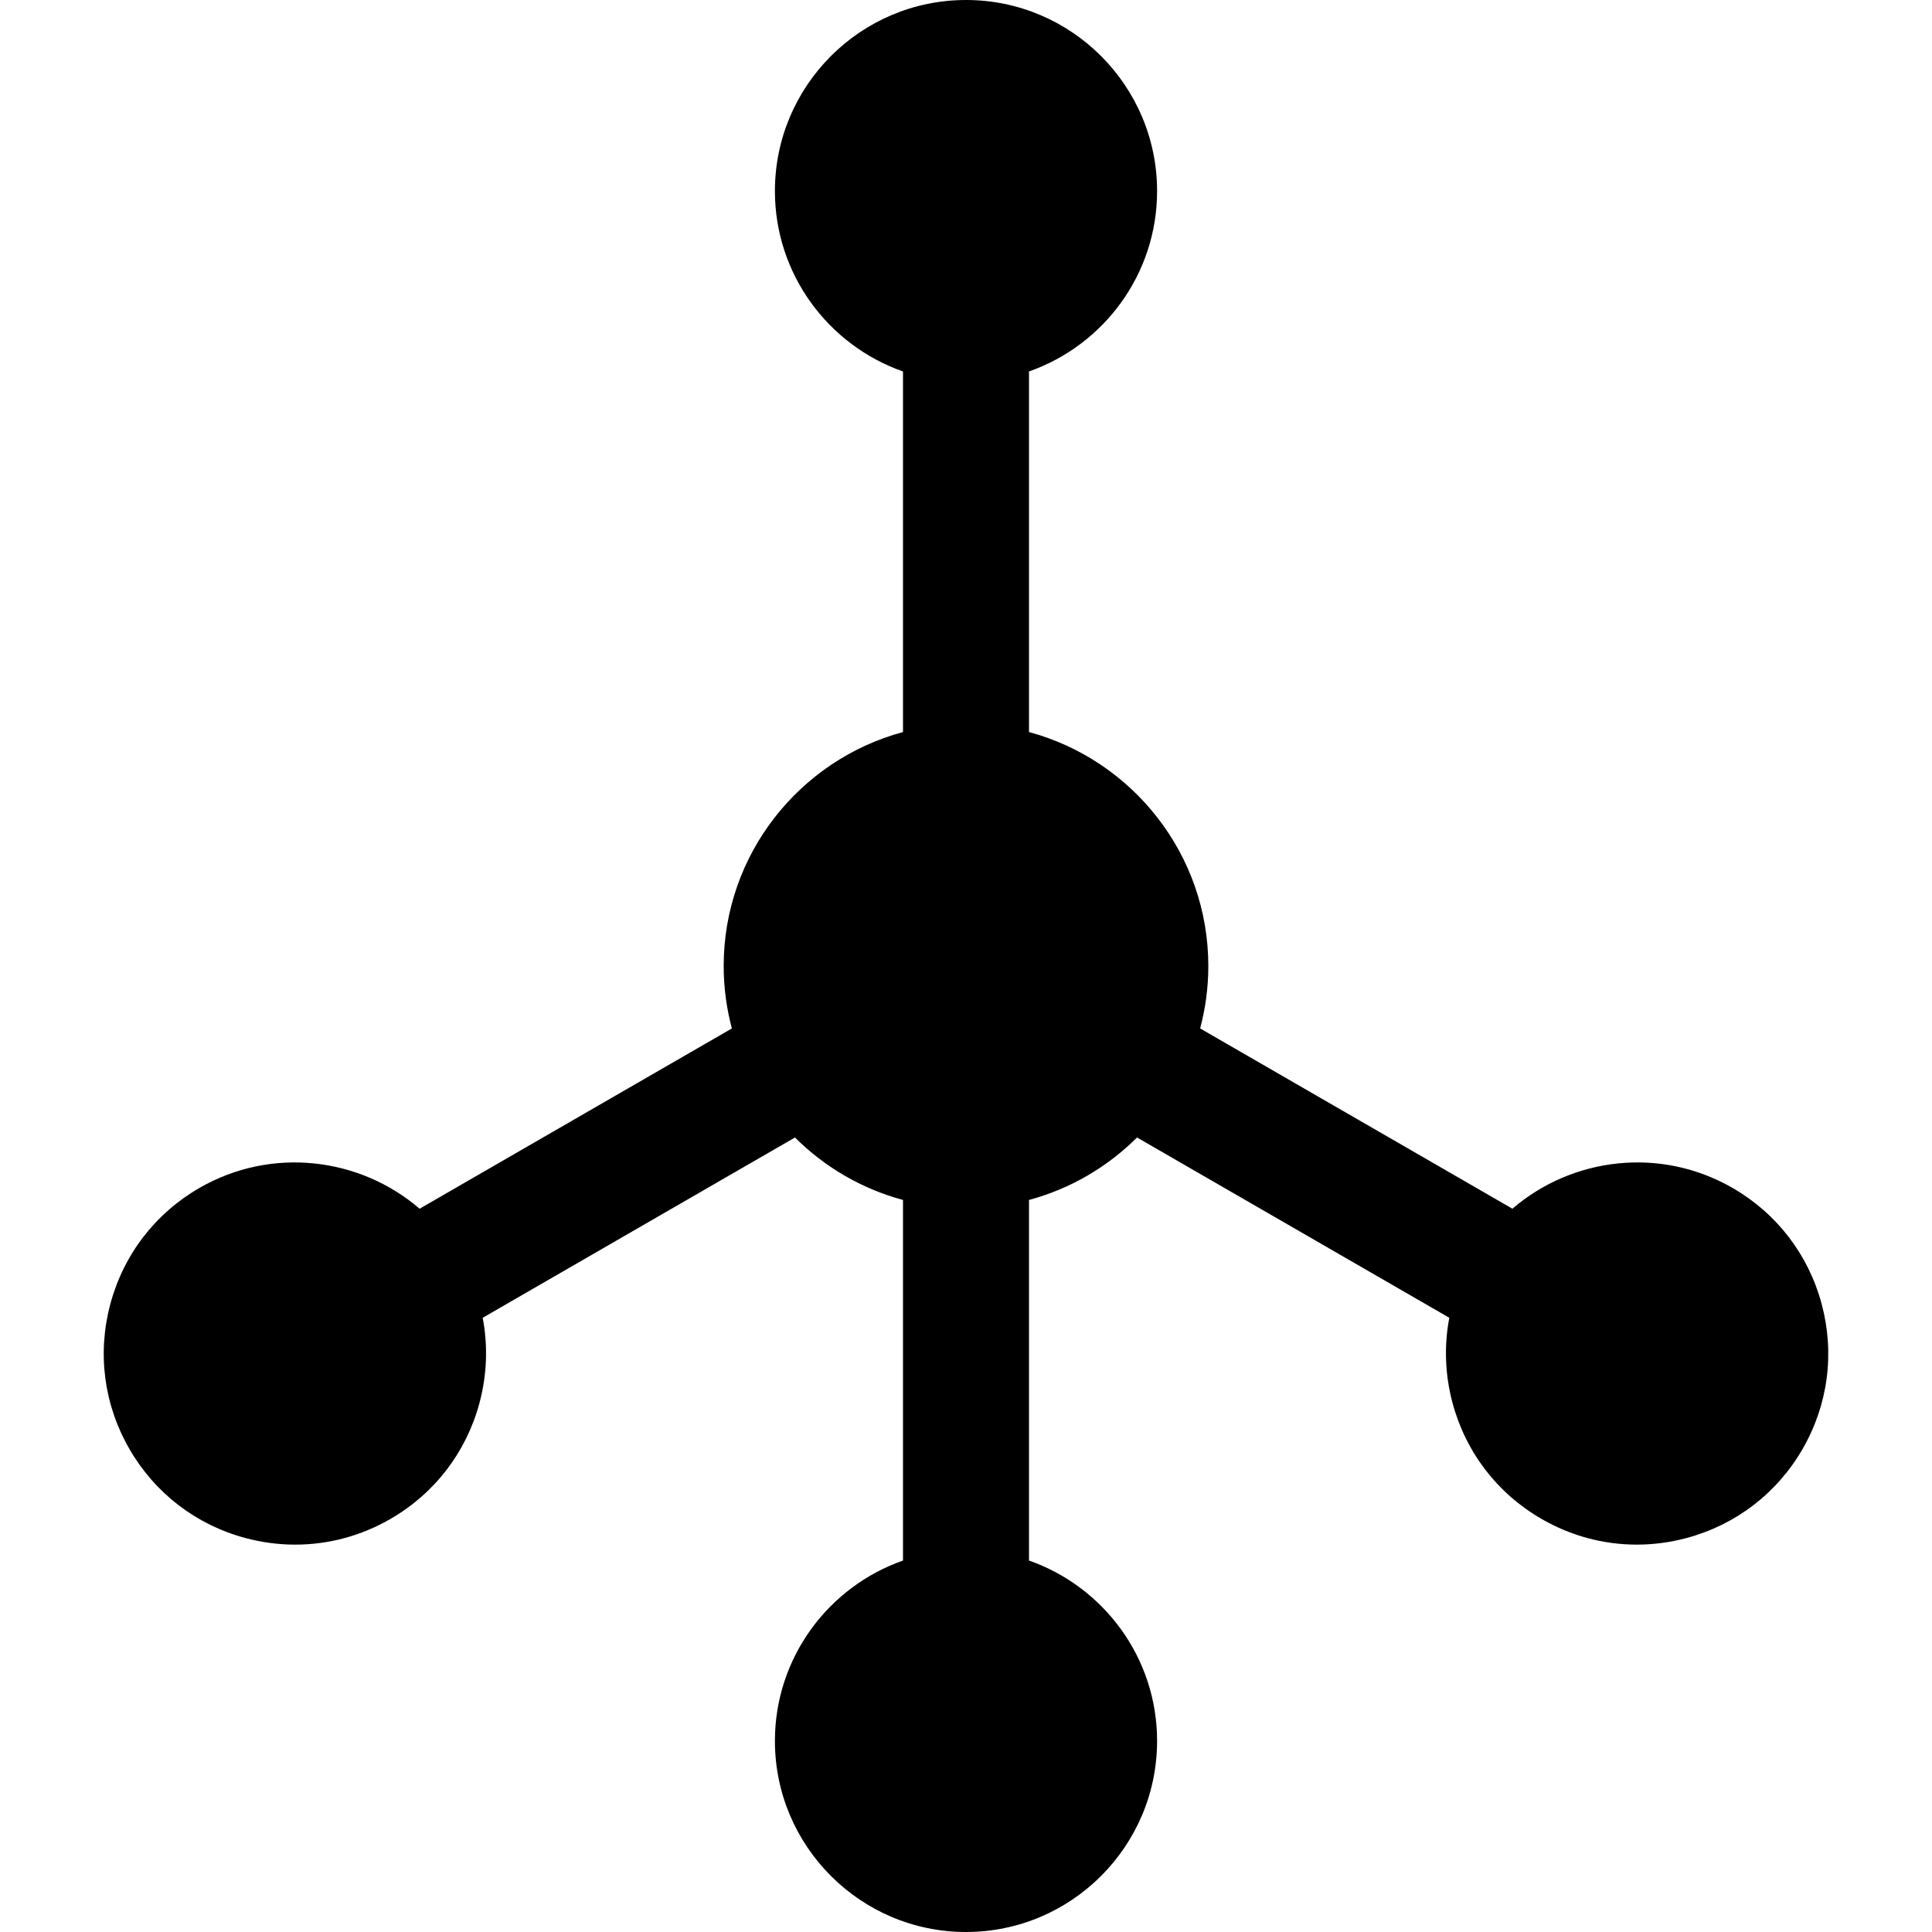
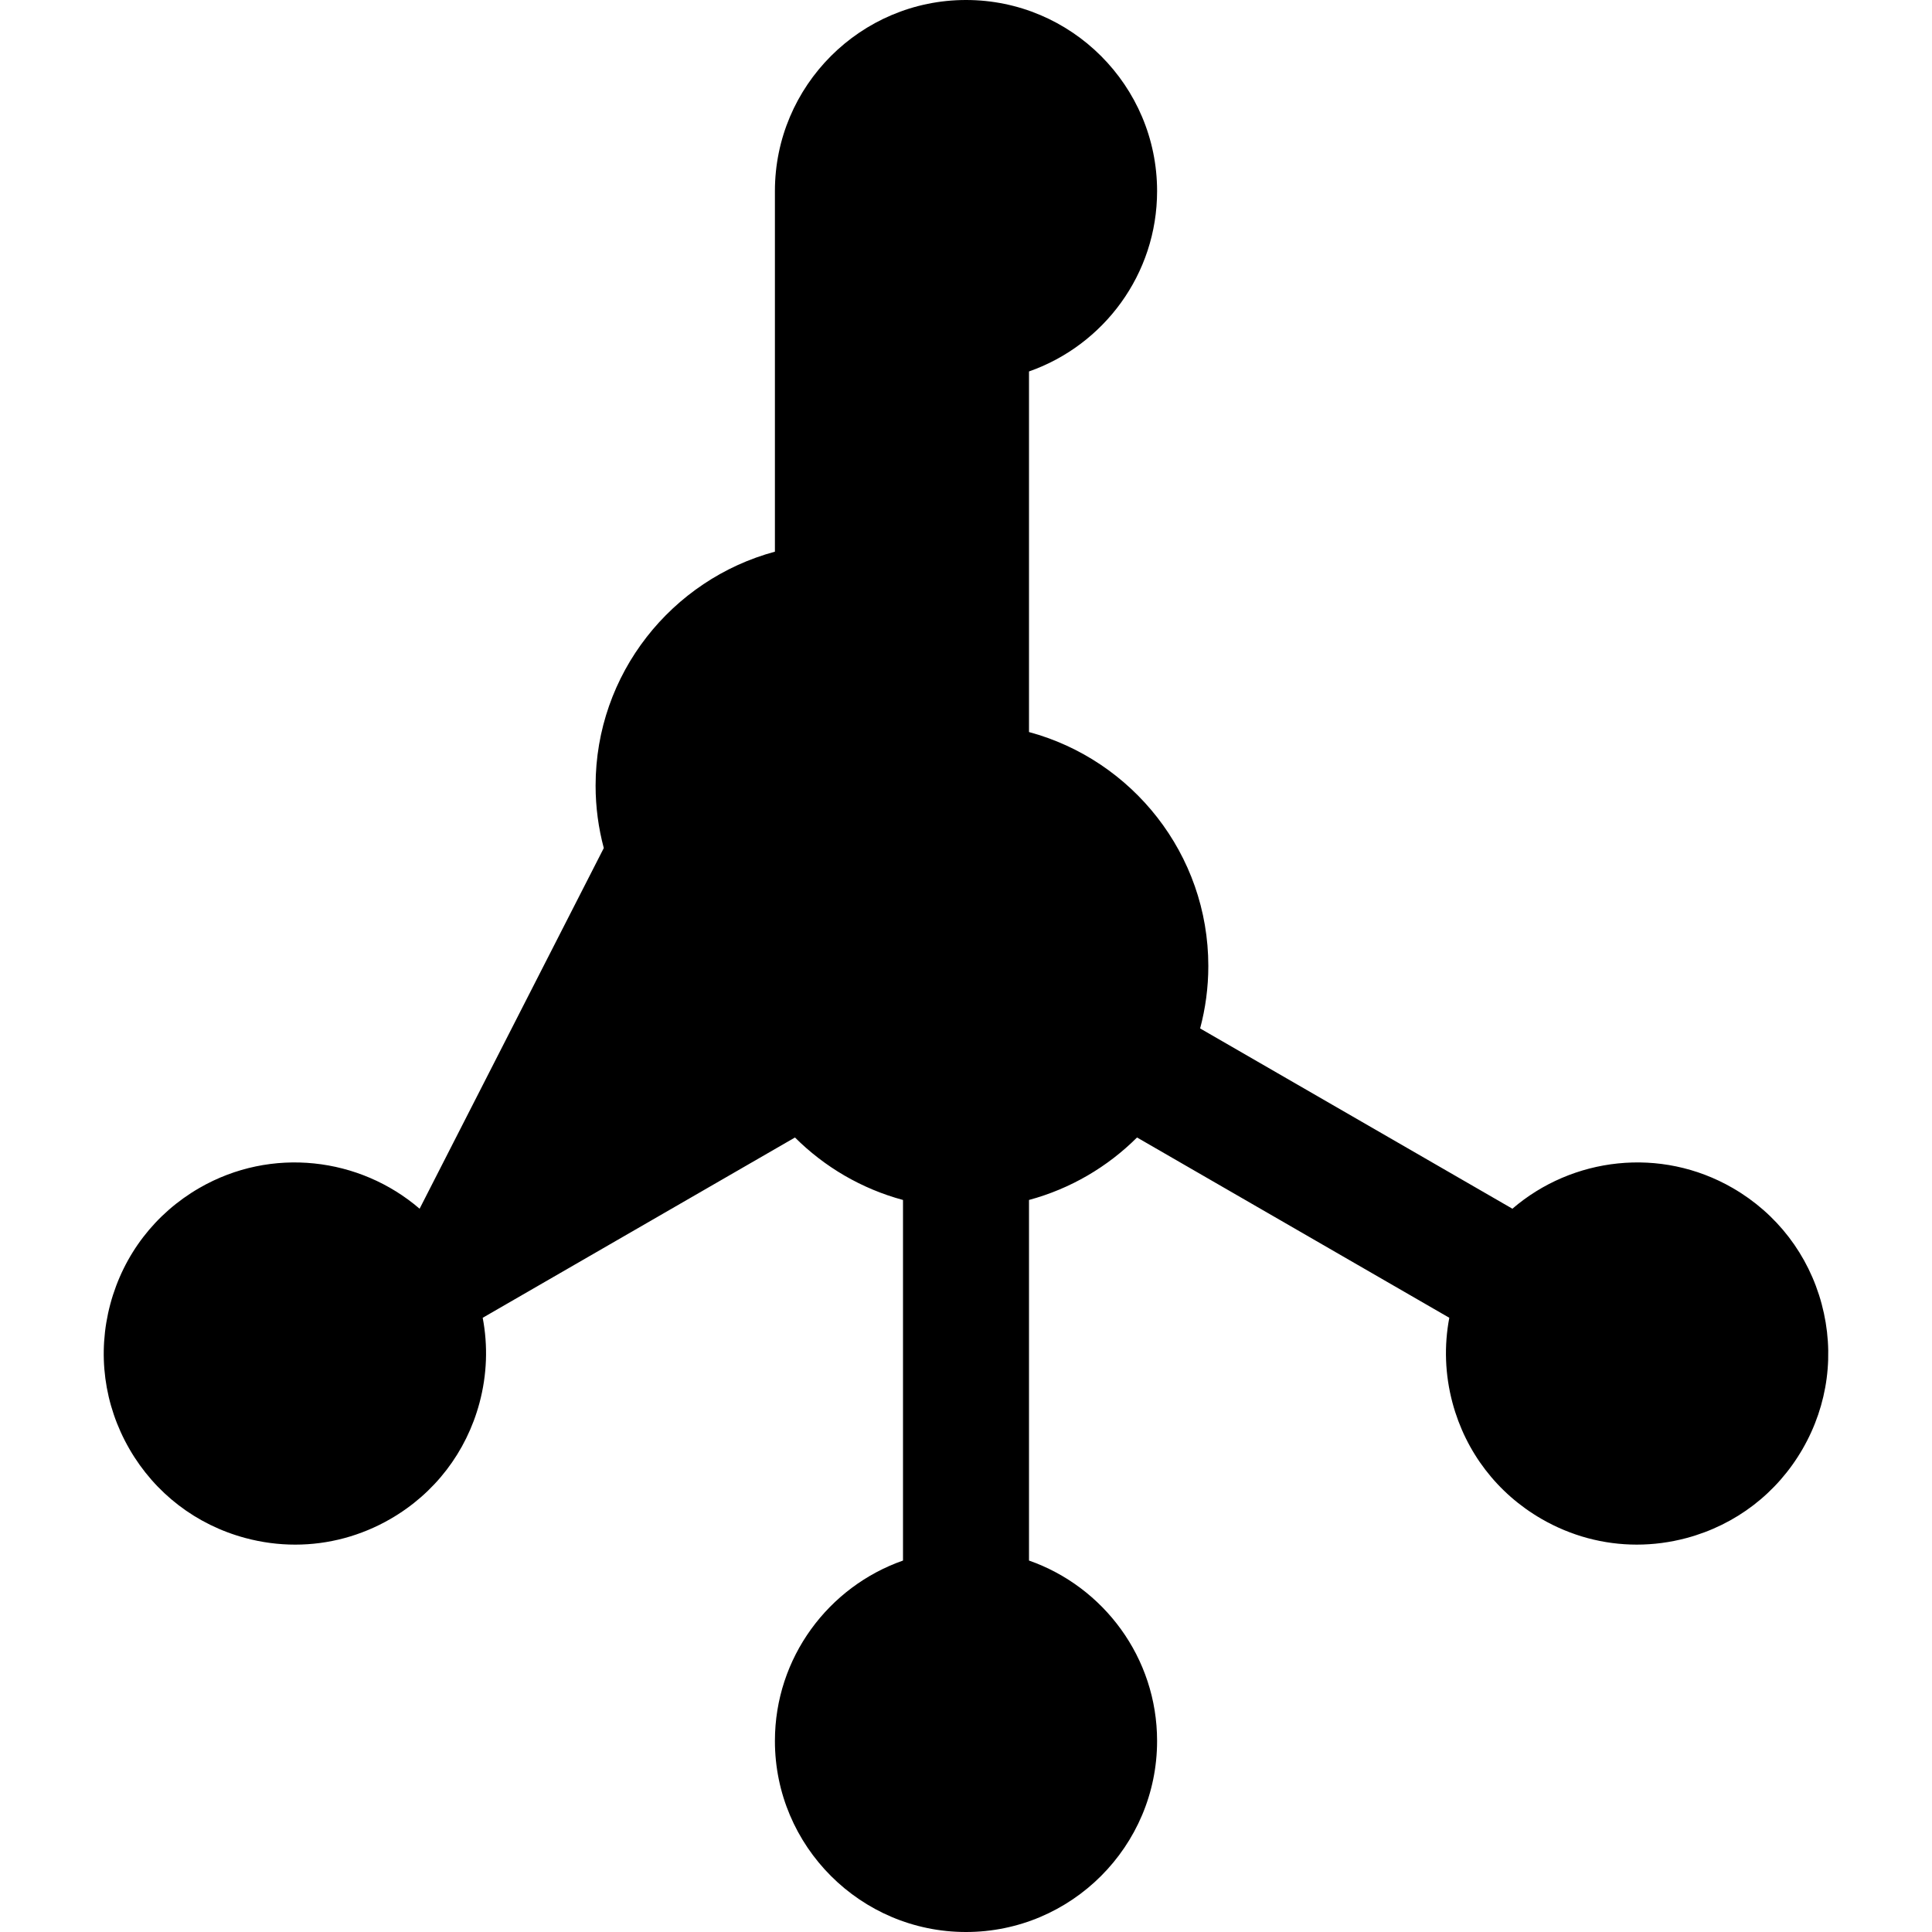
<svg xmlns="http://www.w3.org/2000/svg" fill="#000000" height="800px" width="800px" version="1.1" id="Layer_1" viewBox="0 0 512 512" xml:space="preserve">
  <g>
    <g>
-       <path d="M482.762,345.574c-3.502-13.066-11.88-23.986-23.594-30.748c-19.117-11.036-42.505-8.142-58.366,5.497l-82.756-47.778    c1.409-5.281,2.172-10.824,2.172-16.544c0-29.635-20.183-54.633-47.521-62.002V98.438c19.742-6.916,33.944-25.725,33.944-47.799    C306.64,22.717,283.923,0,256,0c-27.923,0-50.64,22.717-50.64,50.64c0,22.074,14.202,40.882,33.944,47.799v95.56    c-27.339,7.37-47.521,32.367-47.521,62.002c0,5.72,0.762,11.262,2.172,16.544L111.2,320.324    c-15.861-13.638-39.25-16.533-58.367-5.497c-11.714,6.763-20.093,17.683-23.594,30.749c-3.5,13.065-1.704,26.712,5.059,38.426    s17.683,20.094,30.748,23.594c4.363,1.169,8.79,1.747,13.19,1.747c8.774,0,17.435-2.302,25.237-6.806    c11.714-6.763,20.094-17.683,23.594-30.748c2.006-7.489,2.264-15.165,0.853-22.561l82.756-47.779    c7.826,7.805,17.652,13.597,28.629,16.555v95.56c-19.742,6.916-33.944,25.725-33.944,47.799C205.36,489.283,228.077,512,256,512    c27.923,0,50.64-22.717,50.64-50.64c0-22.074-14.202-40.882-33.944-47.799v-95.56c10.977-2.958,20.803-8.751,28.629-16.555    l82.756,47.779c-1.411,7.396-1.153,15.074,0.853,22.561c3.502,13.065,11.881,23.985,23.594,30.748    c7.804,4.506,16.462,6.806,25.237,6.806c4.399,0,8.828-0.579,13.19-1.747c13.065-3.502,23.985-11.881,30.748-23.594    C484.465,372.284,486.262,358.639,482.762,345.574z" />
+       <path d="M482.762,345.574c-3.502-13.066-11.88-23.986-23.594-30.748c-19.117-11.036-42.505-8.142-58.366,5.497l-82.756-47.778    c1.409-5.281,2.172-10.824,2.172-16.544c0-29.635-20.183-54.633-47.521-62.002V98.438c19.742-6.916,33.944-25.725,33.944-47.799    C306.64,22.717,283.923,0,256,0c-27.923,0-50.64,22.717-50.64,50.64v95.56    c-27.339,7.37-47.521,32.367-47.521,62.002c0,5.72,0.762,11.262,2.172,16.544L111.2,320.324    c-15.861-13.638-39.25-16.533-58.367-5.497c-11.714,6.763-20.093,17.683-23.594,30.749c-3.5,13.065-1.704,26.712,5.059,38.426    s17.683,20.094,30.748,23.594c4.363,1.169,8.79,1.747,13.19,1.747c8.774,0,17.435-2.302,25.237-6.806    c11.714-6.763,20.094-17.683,23.594-30.748c2.006-7.489,2.264-15.165,0.853-22.561l82.756-47.779    c7.826,7.805,17.652,13.597,28.629,16.555v95.56c-19.742,6.916-33.944,25.725-33.944,47.799C205.36,489.283,228.077,512,256,512    c27.923,0,50.64-22.717,50.64-50.64c0-22.074-14.202-40.882-33.944-47.799v-95.56c10.977-2.958,20.803-8.751,28.629-16.555    l82.756,47.779c-1.411,7.396-1.153,15.074,0.853,22.561c3.502,13.065,11.881,23.985,23.594,30.748    c7.804,4.506,16.462,6.806,25.237,6.806c4.399,0,8.828-0.579,13.19-1.747c13.065-3.502,23.985-11.881,30.748-23.594    C484.465,372.284,486.262,358.639,482.762,345.574z" />
    </g>
  </g>
</svg>